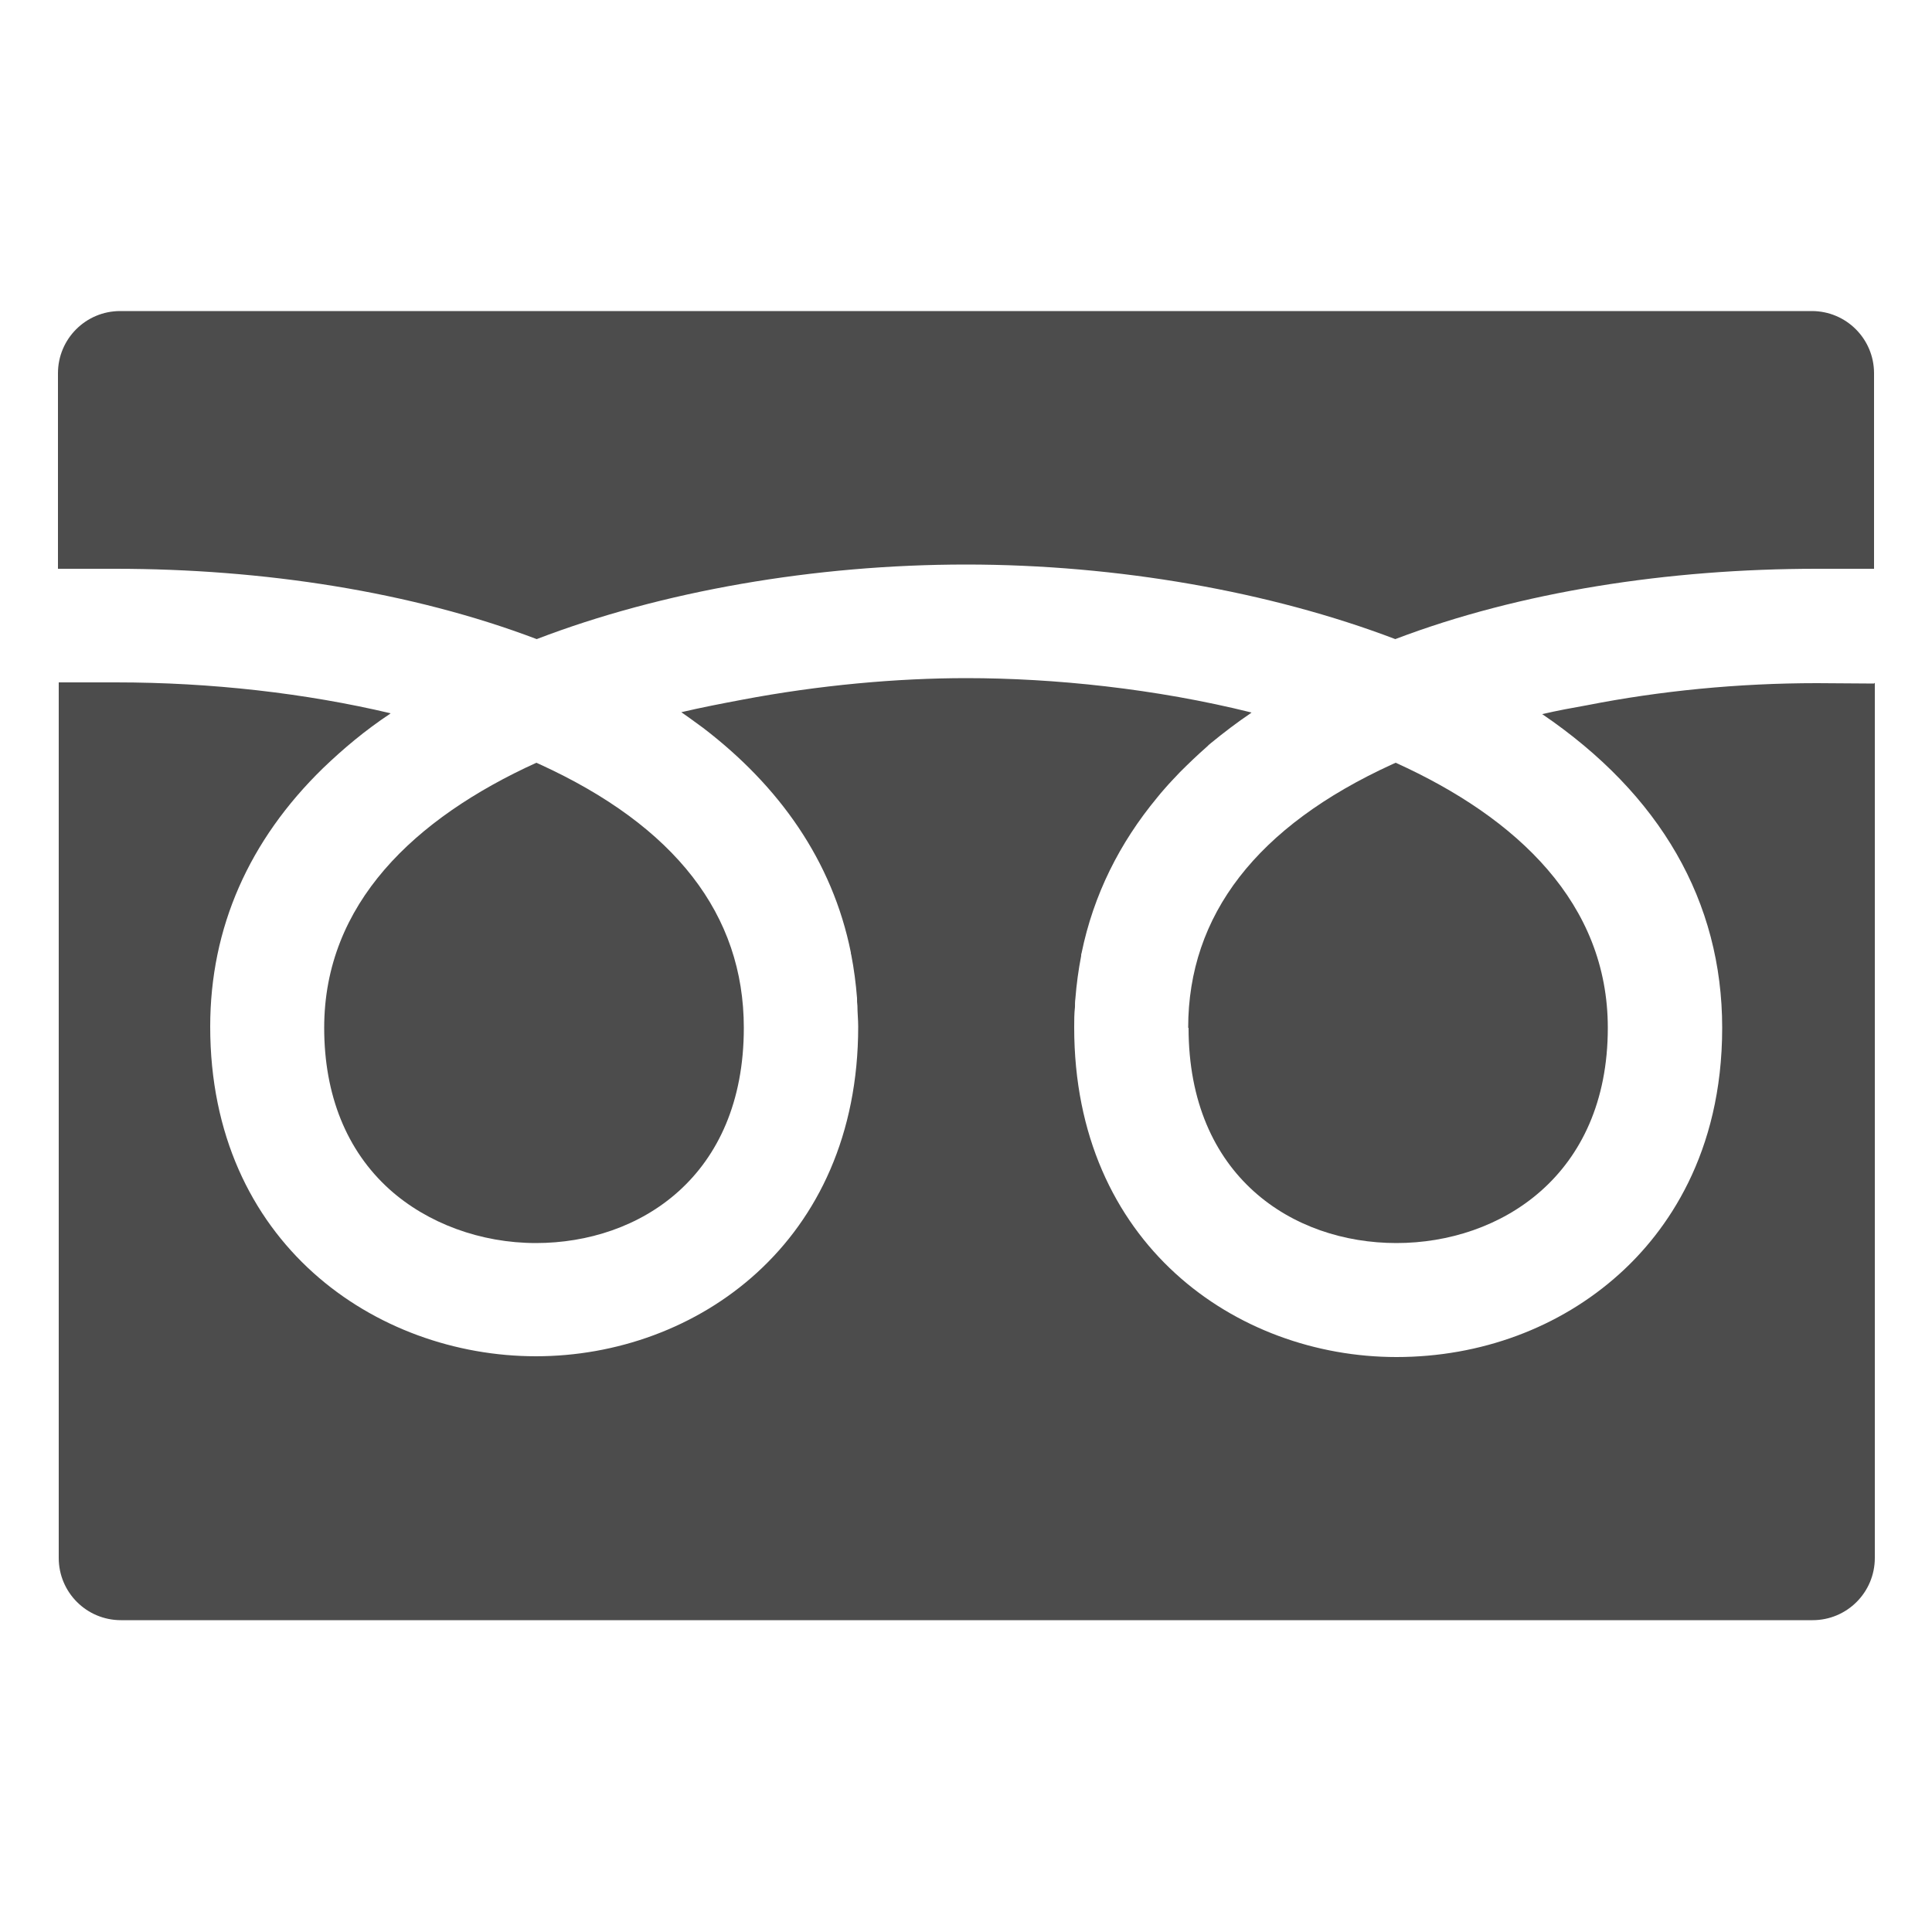
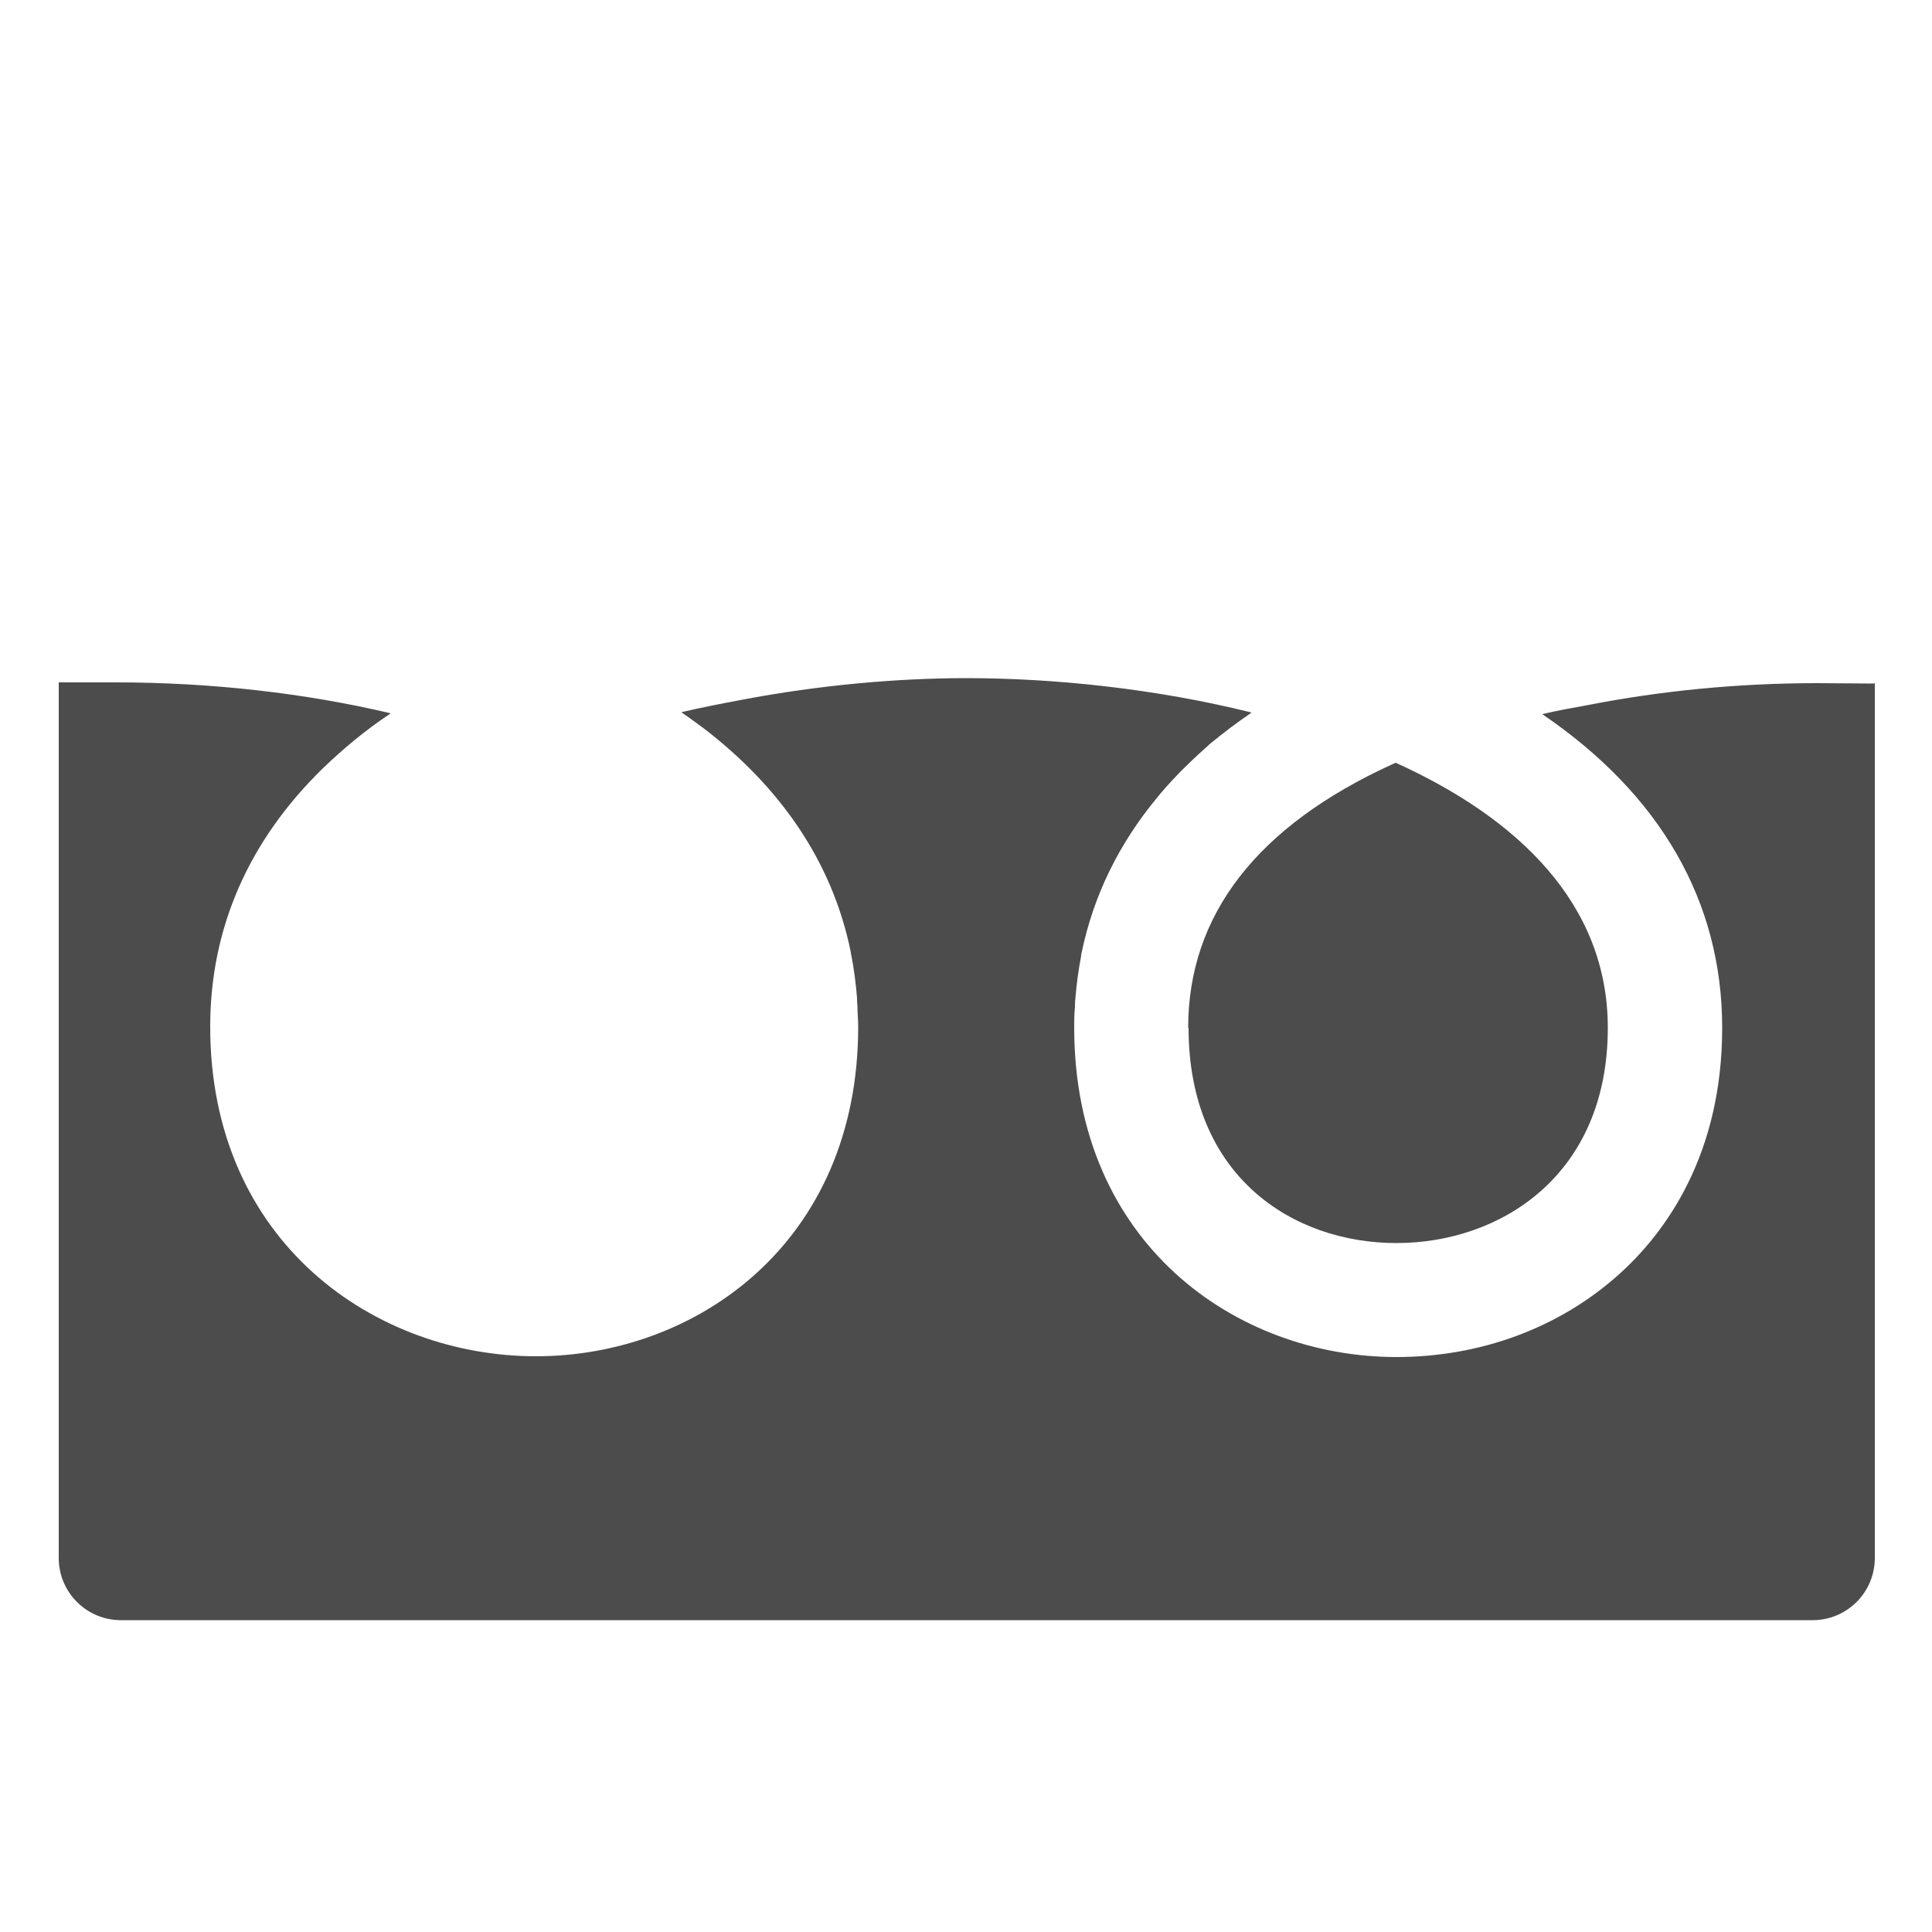
<svg xmlns="http://www.w3.org/2000/svg" id="_レイヤー_1" data-name="レイヤー 1" viewBox="0 0 50 50">
  <defs>
    <style>
      .cls-1 {
        fill: #4c4c4c;
        stroke-width: 0px;
      }
    </style>
  </defs>
  <path class="cls-1" d="M30.76,26.6c0,3.85,2.7,5.57,5.38,5.57s5.47-1.74,5.47-5.57c0-3.21-2.33-5.43-5.49-6.86-.03.01-.06.03-.09.04-3.5,1.6-5.28,3.9-5.28,6.82Z" />
-   <path class="cls-1" d="M8.39,26.6c0,1.74.58,3.18,1.69,4.18.98.88,2.36,1.39,3.79,1.39,2.68,0,5.38-1.72,5.38-5.57,0-2.93-1.78-5.22-5.28-6.82-.03-.01-.06-.03-.09-.04-3.16,1.44-5.49,3.65-5.49,6.86Z" />
  <path class="cls-1" d="M48.5,17.69h0s-1.48-.01-1.48-.01c-2.04,0-4.06.2-5.94.57-.39.07-.78.14-1.16.23,0,0,0,0,.01,0,0,0-.01,0-.02,0,3.06,2.08,4.66,4.85,4.66,8.12s-1.45,5.28-2.66,6.37c-1.54,1.39-3.59,2.15-5.77,2.15-4.14,0-8.34-2.93-8.34-8.53,0-.18,0-.36.02-.53,0-.07,0-.14.01-.21.03-.38.08-.75.15-1.11,0-.02,0-.05.01-.07.31-1.52.99-2.86,1.95-4.02.07-.09.14-.17.22-.26.12-.14.25-.27.38-.41.22-.22.45-.44.7-.66.03-.03.06-.06.1-.09.33-.27.67-.53,1.04-.78,0,0,0,0-.01,0,0,0,.01,0,.02-.01-2.49-.62-5.12-.89-7.38-.89-1.79,0-3.81.18-5.81.56-.53.1-1.05.2-1.56.32,0,0,0,0,.01,0,0,0-.01,0-.02,0,.16.11.31.22.46.33.04.03.07.05.11.08,1.96,1.5,3.34,3.43,3.82,5.81,0,.02,0,.04.01.06.07.36.12.74.15,1.12,0,.07,0,.13.01.2,0,.18.02.35.02.54,0,5.6-4.2,8.53-8.34,8.53s-8.43-2.93-8.43-8.53c0-2.57,1.01-4.83,2.92-6.69.52-.5,1.09-.98,1.74-1.41,0,0,0,0-.01,0,0,0,.01,0,.02-.01-2.2-.52-4.64-.8-7.11-.8h-1.48v22.66c0,.89.72,1.61,1.61,1.61h43.78c.89,0,1.61-.72,1.61-1.61v-22.65h0Z" />
-   <path class="cls-1" d="M13.89,16.54c3.23-1.24,7.19-1.93,11.11-1.93s7.88.7,11.11,1.93c3.23-1.23,7.08-1.82,10.91-1.82h1.48v-5.06c0-.89-.72-1.61-1.61-1.61H3.11c-.89,0-1.61.72-1.61,1.61v5.06h1.48c3.83,0,7.67.59,10.91,1.82Z" />
</svg>